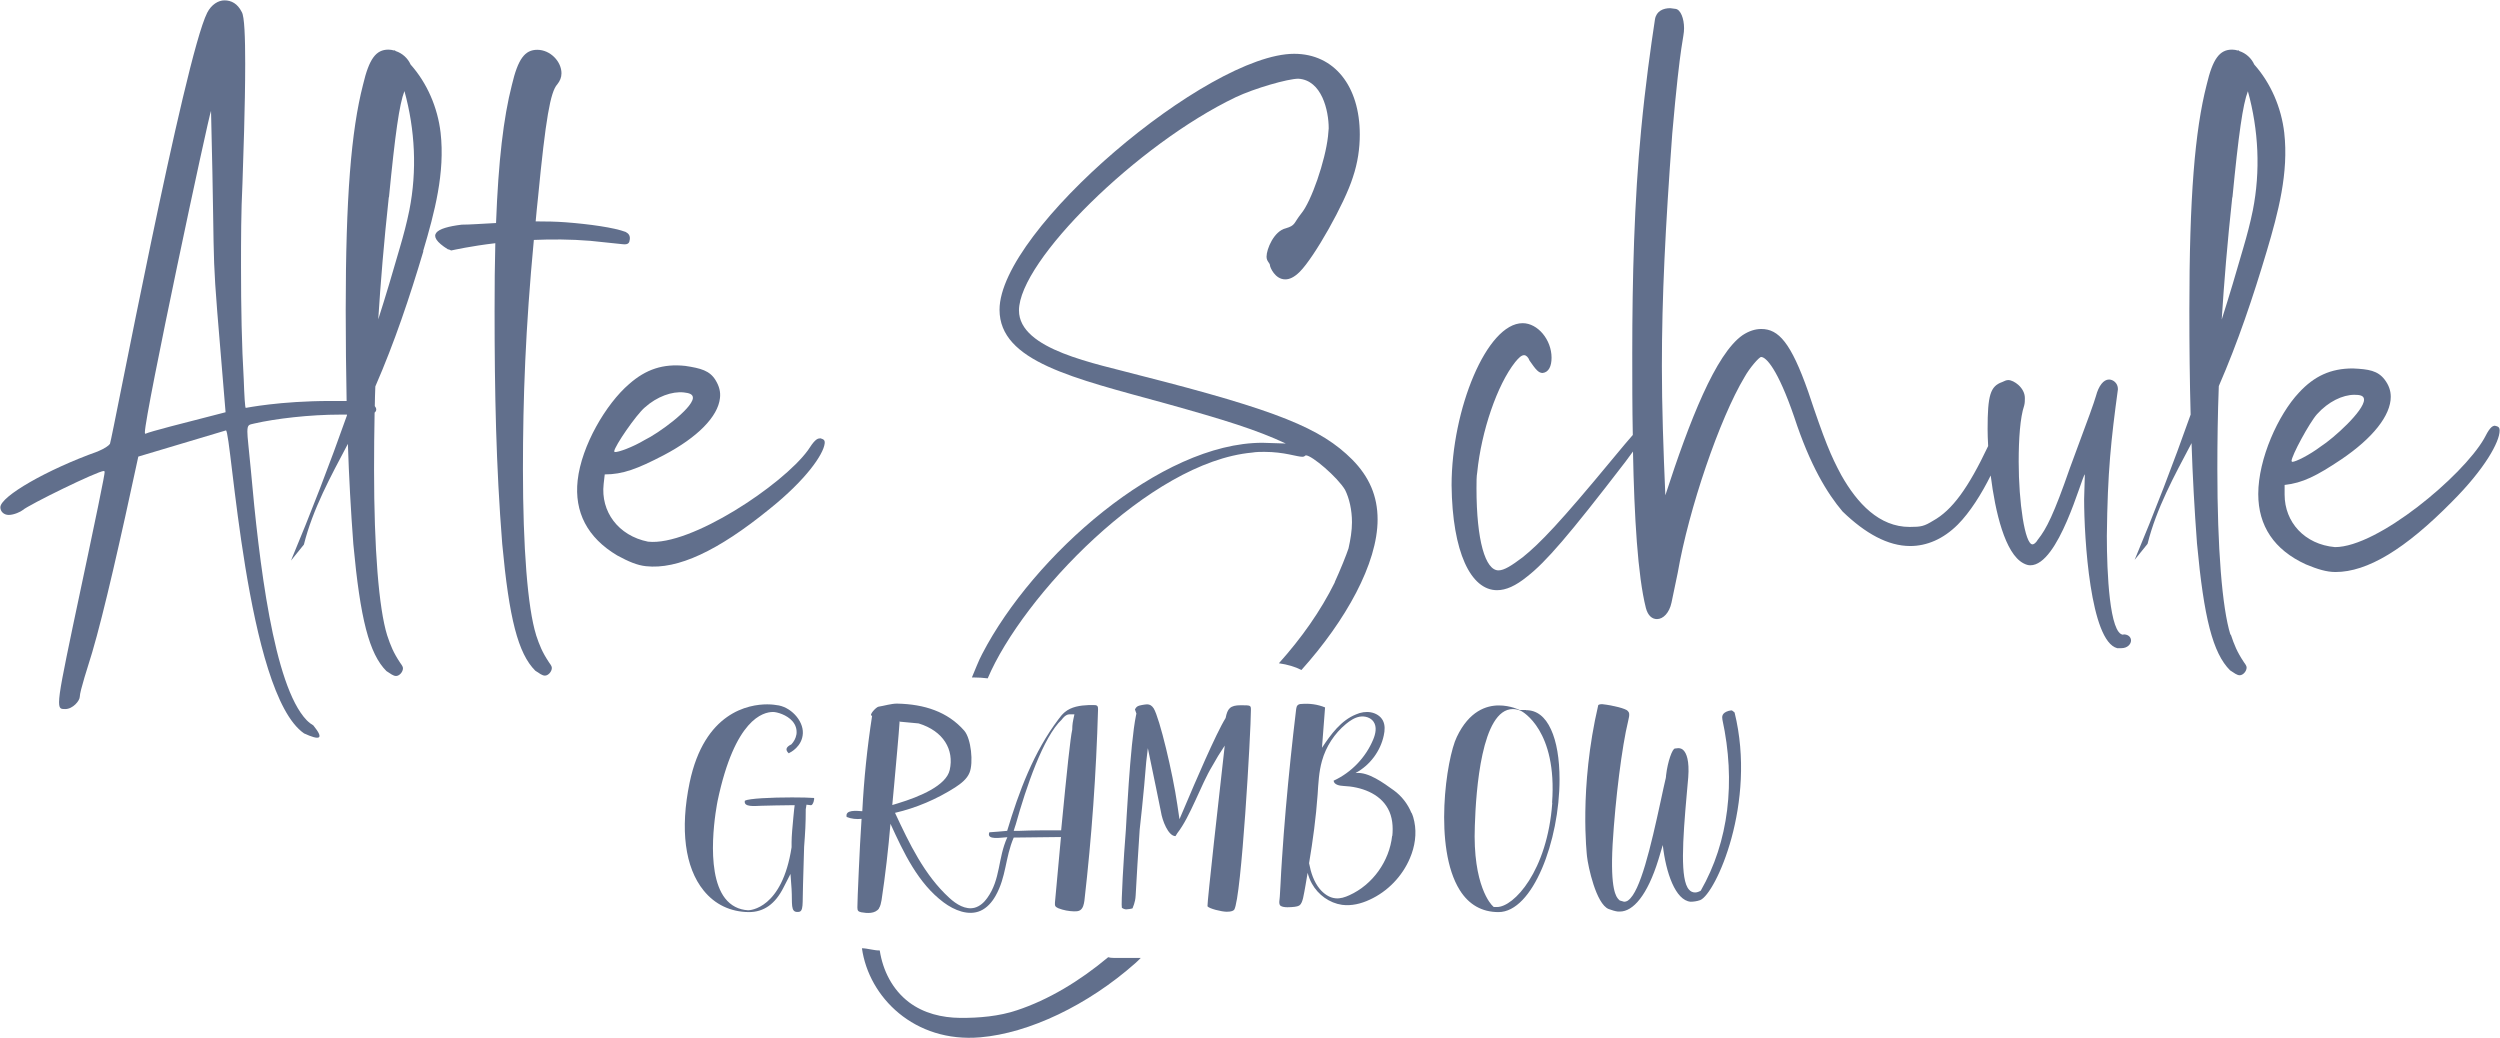
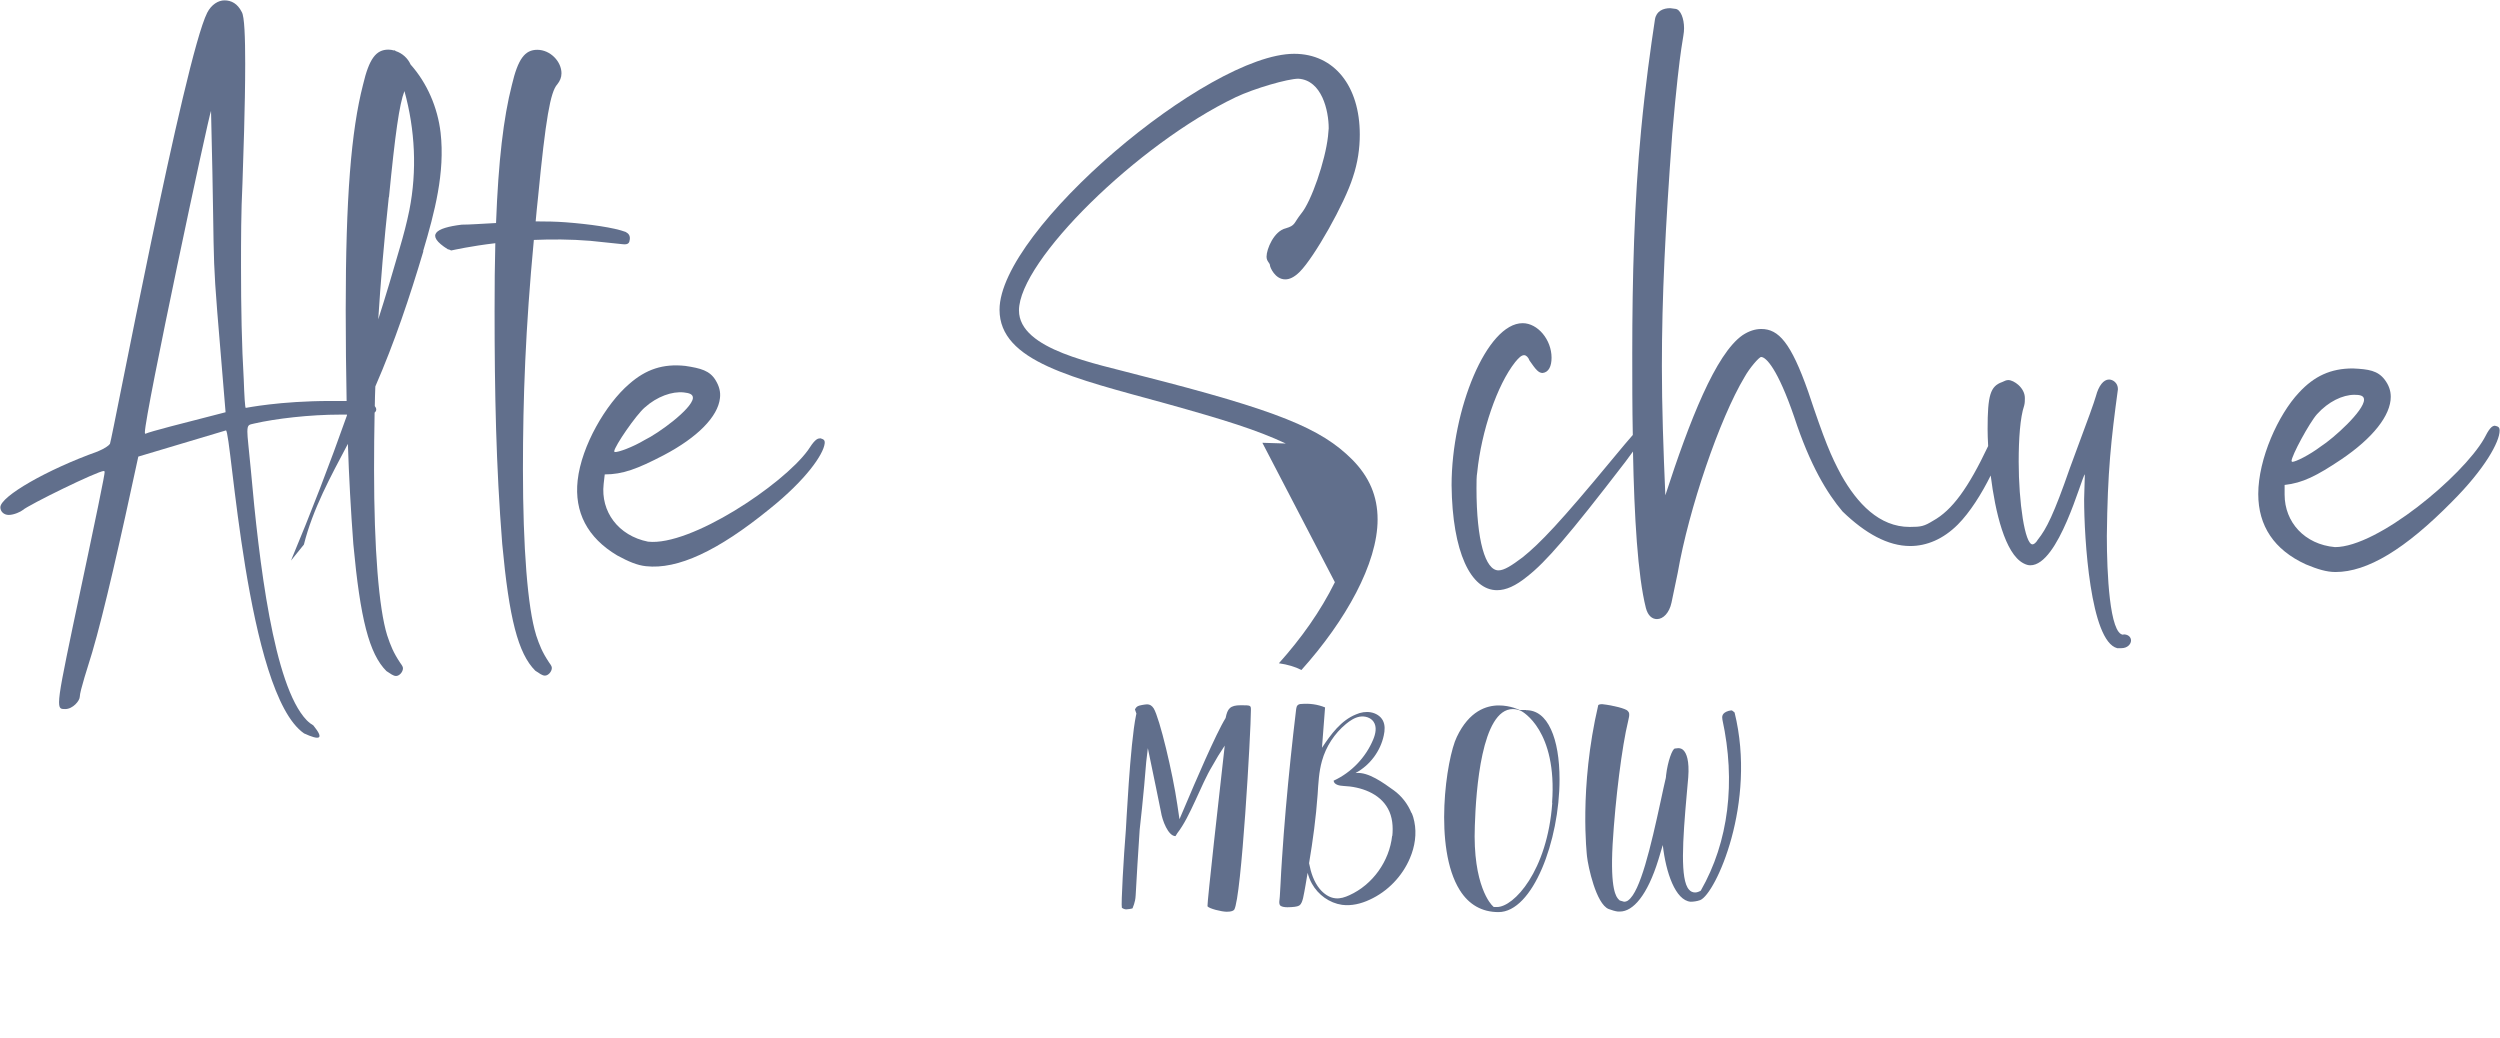
<svg xmlns="http://www.w3.org/2000/svg" id="uuid-26c50b95-4a2a-4399-9525-2c661d469183" viewBox="0 0 137.54 57.1">
  <defs>
    <style>.uuid-070ed615-04db-4236-9a39-0597c3037c26{fill:#616f8c;}</style>
  </defs>
  <g id="uuid-66db15fd-48ef-4f48-a0d8-1068b8624f59">
    <g>
      <path class="uuid-070ed615-04db-4236-9a39-0597c3037c26" d="M29.49,34.92c-.46-1.48-.72-4.78-.72-9.11,0-3.94,.14-7.72,.6-12.61,.96-.04,2.01-.04,3.11,.05l1.82,.19c.28,.02,.33-.09,.35-.28,.02-.19-.06-.31-.23-.4-.63-.24-1.99-.43-3.29-.53-.52-.04-1.09-.05-1.66-.05,.04-.44,.08-.87,.13-1.32,.42-4.33,.68-5.81,1.06-6.22,.15-.19,.23-.38,.23-.61,0-.64-.61-1.29-1.33-1.29-.68,0-1.06,.49-1.4,1.94-.46,1.8-.74,4.16-.87,7.59-.78,.04-1.46,.09-1.89,.09-1.45,.18-2.02,.56-.77,1.35,.07,.02,.13,.03,.19,.07,.16-.03,1.07-.24,2.43-.4-.03,1.13-.04,2.35-.04,3.71,0,4.52,.08,8.54,.42,12.83,.38,4.1,.87,6.03,1.82,6.98,.23,.15,.38,.27,.53,.27,.19,0,.38-.23,.38-.42,0-.08-.04-.15-.15-.3-.38-.57-.53-.95-.72-1.52Z" />
      <path class="uuid-070ed615-04db-4236-9a39-0597c3037c26" d="M45.13,24.12c-.19-.02-.36,.15-.68,.65-1.39,1.91-6.46,5.29-8.8,5.03-1.64-.33-2.61-1.66-2.44-3.17l.06-.53c.99,0,1.79-.3,3.25-1.06,1.86-.98,2.98-2.12,3.09-3.14,.04-.34-.04-.65-.24-.98-.32-.53-.81-.66-1.67-.79-1.21-.13-2.16,.18-3.09,1-1.26,1.08-2.62,3.38-2.83,5.3-.19,1.74,.53,3.15,2.18,4.13,.61,.33,1.09,.54,1.58,.59,1.74,.19,3.95-.83,6.8-3.15,2.01-1.61,2.96-3,3.03-3.6,.02-.19-.05-.23-.24-.29Zm-9.66-1.7c.68-.61,1.51-.9,2.15-.83,.3,.03,.52,.1,.5,.32-.07,.6-1.89,1.93-2.66,2.3-.65,.39-1.45,.68-1.64,.66t-.03-.04c.03-.3,1.21-2.01,1.68-2.41Z" />
-       <path class="uuid-070ed615-04db-4236-9a39-0597c3037c26" d="M73.44,32.03c-.79,1.6-1.86,3.1-3.08,4.46,.48,.07,.89,.19,1.24,.37,2.44-2.72,4.19-5.86,4.19-8.28,0-1.29-.46-2.35-1.4-3.3-1.71-1.71-4.06-2.69-11.69-4.63-2.39-.65-6.64-1.4-6.64-3.57,0-2.73,6.53-9.15,11.92-11.73,1.03-.49,2.88-1.02,3.45-1.02,1.29,.08,1.67,1.75,1.67,2.73l-.04,.45c-.15,1.33-.91,3.57-1.48,4.25-.42,.53-.3,.64-.84,.8-.65,.15-1.06,1.14-1.06,1.56,0,.27,.19,.34,.19,.49,0,.08,.27,.76,.84,.76,.23,0,.49-.11,.8-.42,.8-.8,2.47-3.76,2.92-5.2,.27-.8,.38-1.59,.38-2.35,0-2.66-1.4-4.44-3.61-4.44-4.74,0-16.21,9.68-16.21,14.08,0,2.85,4.06,3.76,9.15,5.16,3.26,.91,4.97,1.44,6.6,2.2l-1.29-.04c-5.58,0-12.6,6.19-15.41,11.61-.18,.32-.44,1-.57,1.3,.02,0,.05,0,.07,0,.29,0,.55,.02,.8,.05,1.91-4.51,8.91-11.9,14.54-12.42,.23-.04,.49-.04,.68-.04,1.1,0,1.78,.27,2.09,.27,.11,0,.11-.04,.19-.08,.34,0,1.75,1.21,2.16,1.9,.23,.46,.38,1.1,.38,1.78,0,.46-.08,.95-.19,1.44-.11,.34-.46,1.21-.76,1.86Z" />
+       <path class="uuid-070ed615-04db-4236-9a39-0597c3037c26" d="M73.44,32.03c-.79,1.6-1.86,3.1-3.08,4.46,.48,.07,.89,.19,1.24,.37,2.44-2.72,4.19-5.86,4.19-8.28,0-1.29-.46-2.35-1.4-3.3-1.71-1.71-4.06-2.69-11.69-4.63-2.39-.65-6.64-1.4-6.64-3.57,0-2.73,6.53-9.15,11.92-11.73,1.03-.49,2.88-1.02,3.45-1.02,1.29,.08,1.67,1.75,1.67,2.73l-.04,.45c-.15,1.33-.91,3.57-1.48,4.25-.42,.53-.3,.64-.84,.8-.65,.15-1.06,1.14-1.06,1.56,0,.27,.19,.34,.19,.49,0,.08,.27,.76,.84,.76,.23,0,.49-.11,.8-.42,.8-.8,2.47-3.76,2.92-5.2,.27-.8,.38-1.59,.38-2.35,0-2.66-1.4-4.44-3.61-4.44-4.74,0-16.21,9.68-16.21,14.08,0,2.85,4.06,3.76,9.15,5.16,3.26,.91,4.97,1.44,6.6,2.2l-1.29-.04Z" />
      <path class="uuid-070ed615-04db-4236-9a39-0597c3037c26" d="M116.82,34.92c-.76,0-.91-3.42-.91-5.43,.04-3.57,.23-5.27,.61-8.08,0-.34-.27-.53-.49-.53-.3,0-.57,.34-.72,.91-.15,.49-.27,.83-1.44,3.98-.87,2.51-1.29,3.34-1.75,3.91-.11,.19-.23,.27-.3,.27-.42,0-.76-2.31-.76-4.55,0-1.25,.08-2.43,.3-3.08,.04-.15,.04-.27,.04-.42,0-.57-.61-.99-.91-.99-.11,0-.19,.04-.34,.11-.65,.23-.8,.72-.8,2.58,0,.26,.01,.58,.03,.94-1.1,2.32-1.98,3.53-3.03,4.11-.49,.3-.65,.34-1.29,.34-1.67,0-2.88-1.29-3.76-2.85-.57-1.06-.91-1.86-1.82-4.59-.95-2.7-1.63-3.45-2.58-3.45-.34,0-.68,.11-1.03,.34-1.48,1.03-2.92,4.71-4.25,8.81-.11-2.58-.19-4.86-.19-7.1,0-3.83,.19-7.59,.57-12.79,.46-5.28,.65-5.24,.65-5.81,0-.53-.19-1.02-.46-1.06l-.3-.04c-.38,0-.76,.15-.84,.61-.23,1.52-.53,3.64-.76,6.07-.38,3.91-.49,8.2-.49,12.33,0,1.47,0,2.99,.03,4.47-.24,.27-.59,.69-1.13,1.34-2.85,3.45-3.98,4.63-4.93,5.39-.61,.46-1.02,.72-1.33,.72-.72,0-1.21-1.63-1.21-4.52,0-.34,0-.65,.04-.87,.23-2.28,1.1-4.82,2.09-6.07,.19-.23,.34-.38,.49-.38,.11,0,.23,.11,.3,.3,.34,.49,.49,.68,.72,.68,.34-.04,.49-.38,.49-.84,0-.99-.76-1.9-1.59-1.9-1.97,0-3.91,4.74-3.91,8.92,.04,3.68,1.06,5.77,2.5,5.77,.49,0,1.02-.23,1.67-.76,1.02-.8,2.24-2.2,5.39-6.3,.16-.22,.3-.4,.42-.57,.07,3.58,.26,6.83,.71,8.61,.11,.42,.34,.61,.61,.61,.34,0,.68-.34,.8-.91l.34-1.63c.61-3.53,2.31-8.5,3.68-10.78,.27-.49,.8-1.1,.91-1.1,.27,0,.91,.65,1.82,3.3,.87,2.66,1.82,4.21,2.66,5.2,1.25,1.21,2.5,1.9,3.72,1.9,.91,0,1.82-.38,2.62-1.18,.67-.67,1.32-1.71,1.81-2.7,.25,2.01,.79,4.3,1.8,4.83,.15,.08,.27,.11,.38,.11,1.56,0,2.81-4.82,3-5.01l-.04,1.37c0,2.16,.34,7.82,1.82,8.2h.23c.34,0,.53-.23,.53-.42s-.15-.34-.42-.34Z" />
      <path class="uuid-070ed615-04db-4236-9a39-0597c3037c26" d="M137.27,23.42c-.19,0-.34,.19-.61,.72-1.18,2.05-5.84,5.96-8.2,5.96-1.67-.15-2.77-1.37-2.77-2.89v-.53c.99-.11,1.75-.49,3.11-1.4,1.75-1.18,2.73-2.43,2.73-3.45,0-.34-.11-.65-.34-.95-.38-.49-.87-.57-1.75-.61-1.21,0-2.12,.42-2.96,1.33-1.14,1.21-2.24,3.64-2.24,5.58,0,1.75,.87,3.07,2.62,3.87,.65,.27,1.14,.42,1.63,.42,1.75,0,3.83-1.25,6.41-3.87,1.82-1.82,2.62-3.3,2.62-3.91,0-.19-.08-.23-.27-.27Zm-9.79-.64c.61-.68,1.4-1.06,2.05-1.06,.3,0,.53,.04,.53,.27,0,.61-1.67,2.12-2.39,2.58-.61,.46-1.37,.84-1.56,.84t-.04-.04c0-.3,.99-2.12,1.4-2.58Z" />
      <path class="uuid-070ed615-04db-4236-9a39-0597c3037c26" d="M23.28,13.81c.63-2.12,1.21-4.31,.96-6.51-.16-1.38-.74-2.73-1.65-3.75-.15-.34-.45-.62-.82-.74-.02-.02-.04-.04-.06-.05,0,0-.02,.01-.02,.02-.1-.03-.21-.05-.32-.05-.68,0-1.06,.49-1.4,1.94-.65,2.54-.95,6.19-.95,12.41,0,1.72,.02,3.36,.05,4.98-.26,0-.55,0-.88,0-2.81,0-4.63,.38-4.67,.38s-.08-.68-.11-1.56c-.11-1.86-.15-3.91-.15-6.22,0-1.44,0-2.96,.08-4.59,.04-1.21,.15-4.25,.15-6.56,0-1.44-.04-2.62-.19-2.85-.23-.46-.57-.64-.95-.64-.34,0-.72,.23-.95,.68-1.25,2.47-5.2,23.3-5.35,23.72-.08,.11-.3,.26-.68,.42-2.77,.99-5.35,2.47-5.35,3.07,0,.23,.19,.42,.46,.42,.3,0,.68-.19,.76-.26,.34-.3,4.14-2.16,4.48-2.16l.04,.04c0,.19-.38,2.05-1.75,8.5-.53,2.54-.76,3.68-.76,4.18,0,.38,.11,.38,.34,.38,.42,0,.8-.46,.8-.68,0-.3,.46-1.71,.68-2.43,.65-2.2,1.56-6.22,2.54-10.78l4.82-1.44c.3,0,1.11,14.47,4.3,16.67,.83,.38,1.15,.35,.51-.44-.12-.07-.23-.15-.37-.29-1.82-1.9-2.62-8.73-3.07-13.78-.11-1.18-.19-1.78-.19-2.09,0-.42,.11-.38,.38-.45,1.18-.27,3.04-.49,4.74-.49,.12,0,.24,0,.36,0,0,.01,0,.03,0,.04-.95,2.69-1.98,5.36-3.08,7.99l.71-.88c.49-1.96,1.47-3.74,2.42-5.54,.06,1.83,.16,3.65,.3,5.52,.38,4.1,.87,6.03,1.82,6.98,.23,.15,.38,.27,.53,.27,.19,0,.38-.23,.38-.42,0-.08-.04-.15-.15-.3-.38-.57-.53-.95-.72-1.52-.46-1.48-.72-4.78-.72-9.11,0-1.05,.01-2.09,.03-3.14,.05-.04,.09-.1,.09-.17,0-.06-.03-.13-.08-.19,0-.36,.02-.72,.03-1.08,1.05-2.41,1.89-4.91,2.64-7.43Zm-15.27,10.06s-.04,0-.04-.08c0-.99,3.53-17.53,3.64-17.69,.27,10.82-.08,6,.8,16.58-2.5,.64-4.14,1.06-4.4,1.18Zm13.39-13.02c.34-3.48,.57-5.12,.85-5.84,.59,2.13,.7,4.39,.27,6.56-.14,.69-.32,1.37-.52,2.05-.38,1.32-.77,2.64-1.19,3.95,.13-2.04,.31-4.23,.58-6.72Z" />
-       <path class="uuid-070ed615-04db-4236-9a39-0597c3037c26" d="M122.71,34.92c-.46-1.48-.72-4.78-.72-9.11,0-1.52,.02-3.02,.08-4.57,1.05-2.41,1.89-4.91,2.64-7.43,.63-2.12,1.21-4.31,.96-6.51-.16-1.38-.74-2.73-1.65-3.75-.15-.34-.45-.62-.82-.74-.02-.02-.04-.04-.06-.05,0,0-.02,.01-.02,.02-.1-.03-.21-.05-.32-.05-.68,0-1.06,.49-1.4,1.94-.65,2.54-.95,6.19-.95,12.41,0,1.99,.02,3.87,.07,5.73-.95,2.69-1.98,5.36-3.08,7.99l.71-.88c.49-1.96,1.47-3.74,2.42-5.54,.06,1.83,.16,3.65,.3,5.52,.38,4.1,.87,6.03,1.82,6.98,.23,.15,.38,.27,.53,.27,.19,0,.38-.23,.38-.42,0-.08-.04-.15-.15-.3-.38-.57-.53-.95-.72-1.52Zm.11-24.06c.34-3.48,.57-5.12,.85-5.84,.59,2.13,.7,4.39,.27,6.56-.14,.69-.32,1.37-.52,2.05-.38,1.32-.77,2.64-1.19,3.95,.13-2.04,.31-4.23,.58-6.72Z" />
-       <path class="uuid-070ed615-04db-4236-9a39-0597c3037c26" d="M43.59,43.87c-1.18,0-2.39,.06-2.61,.18-.09,.37,.54,.29,.91,.28,.5-.01,1.08-.03,1.58-.03h.25s-.05,.36-.07,.64c-.05,.5-.1,1.09-.1,1.38v.29c-.52,3.4-2.3,3.47-2.39,3.47-.52-.03-.95-.25-1.27-.66-1.18-1.52-.44-5.2-.41-5.36,.95-4.51,2.51-4.89,3.05-4.89h0c.21,0,.76,.15,1.07,.51,.18,.21,.25,.45,.22,.71-.04,.24-.15,.42-.28,.56-.33,.16-.33,.32-.15,.49,.02,0,.03,0,.04-.02,.03-.01,.71-.34,.74-1.08,.03-.71-.69-1.48-1.46-1.55-.01,0-.2-.04-.5-.04-1.01,0-3.46,.42-4.27,4.31-.53,2.56-.26,4.66,.77,5.93,.62,.77,1.48,1.18,2.49,1.19,.82,0,1.45-.44,1.91-1.36l.38-.74,.06,.83c.05,.8-.08,1.3,.36,1.26,.32,0,.23-.43,.27-1.51l.06-2.07c.06-.8,.09-1.27,.09-2.07l.04-.25,.25,.03c.12,0,.21-.39,.16-.4-.25-.02-.7-.03-1.19-.03Z" />
-       <path class="uuid-070ed615-04db-4236-9a39-0597c3037c26" d="M48.35,49.98c.09-.13,.12-.3,.15-.46,.21-1.39,.37-2.79,.49-4.2,.73,1.6,1.52,3.28,2.93,4.33,.58,.43,1.36,.75,2.02,.46,.36-.16,.63-.47,.83-.82,.6-1.06,.52-2.08,1-3.21,.87-.01,1.74-.02,2.6-.03-.11,1.3-.22,2.3-.33,3.6,0,.07-.01,.14,.02,.2,.04,.06,.11,.09,.17,.12,.28,.11,.57,.16,.86,.17,.11,0,.23,0,.33-.06,.17-.11,.21-.33,.24-.53,.4-3.49,.65-7,.75-10.52,0-.07,0-.14-.04-.19-.05-.05-.13-.05-.2-.05-.09,0-.18,0-.27,0-.48,.02-.96,.09-1.32,.39-.13,.11-.24,.24-.34,.38-1.37,1.81-2.18,3.98-2.83,6.15-.33,.03-.66,.06-.98,.08-.18,.46,.66,.28,.99,.27-.53,1.16-.36,2.31-1.11,3.35-.17,.24-.4,.45-.69,.53-.5,.13-1.01-.19-1.39-.54-1.38-1.26-2.2-2.99-2.99-4.68,1.17-.27,2.29-.75,3.31-1.4,.32-.21,.65-.46,.79-.81,.22-.54,.09-1.87-.29-2.31-.91-1.04-2.19-1.46-3.7-1.49-.32,0-.7,.12-1.02,.17-.13,.02-.57,.49-.35,.5-.27,1.74-.45,3.49-.54,5.25-.31-.02-.96-.1-.86,.32,.26,.1,.54,.13,.82,.1-.06,.93-.11,1.85-.15,2.78-.02,.46-.04,.93-.06,1.39,0,.23-.02,.46-.02,.7,0,.18,.04,.23,.21,.27,.33,.06,.76,.09,.98-.21Zm7.52-4.58c.59-2.11,1.52-4.85,2.55-5.82,0,0,.19-.28,.41-.28h.28l-.06,.28c-.06,.27-.06,.5-.06,.56-.1,.43-.29,2.23-.59,5.33l-.02,.21h-.22c-.65,0-1.39,0-2.07,.03h-.32s.09-.29,.09-.29Zm-6.69-2.08c.13-1.46,.26-2.82,.31-3.59l-.02-.03,1.07,.1c1.37,.42,1.96,1.45,1.71,2.56-.19,.86-1.65,1.47-2.83,1.83l-.33,.1,.09-.97Z" />
      <path class="uuid-070ed615-04db-4236-9a39-0597c3037c26" d="M68.26,38.8c-.59,0-.73,.19-.83,.7-.54,.87-1.72,3.64-2.22,4.82l-.32,.75-.12-.81c-.25-1.72-.97-4.75-1.3-5.29-.1-.15-.21-.22-.36-.22-.11,0-.45,.06-.51,.1-.1,.05-.15,.16-.16,.18l.08,.23-.02,.09c-.33,1.57-.55,6.26-.56,6.31-.12,1.46-.27,4.1-.22,4.28,.06,.05,.16,.09,.24,.09,.04,0,.31-.03,.35-.06,.01-.07,.15-.29,.17-.72,.03-.62,.15-2.58,.22-3.6,0,0,.23-2.02,.36-3.73l.09-.76c.28,1.36,.69,3.32,.72,3.5,.07,.47,.4,1.34,.8,1.34l.1-.16c.72-.92,1.3-2.67,1.92-3.69l.33-.57,.36-.56c-.31,2.72-.96,8.56-.95,8.84,.09,.13,.78,.3,1.06,.3s.36-.06,.41-.11c.4-.62,.92-9.85,.92-10.98,0-.26,0-.27-.52-.27Z" />
      <path class="uuid-070ed615-04db-4236-9a39-0597c3037c26" d="M77.65,44.72c-.2-.49-.54-.93-.97-1.24-.56-.4-1.4-1.03-2.09-.95,0,0,0,0,0-.01,.78-.42,1.36-1.2,1.54-2.06,.06-.27,.08-.57-.05-.82-.13-.25-.39-.4-.66-.45s-.56,0-.81,.11c-.83,.33-1.39,1.1-1.88,1.84,.06-.74,.11-1.48,.17-2.22-.41-.17-.87-.23-1.31-.19-.07,0-.15,.02-.2,.07-.05,.05-.07,.13-.08,.21-.22,1.82-.41,3.65-.57,5.48-.08,.92-.15,1.84-.21,2.76-.03,.46-.06,.92-.08,1.38-.01,.23-.03,.46-.04,.69,0,.14-.09,.43,.05,.52,.18,.11,.56,.07,.76,.05,.09-.01,.19-.03,.27-.08,.12-.09,.16-.25,.2-.4,.1-.46,.17-.93,.25-1.39,.06,.21,.13,.41,.24,.6,.34,.61,.96,1.06,1.65,1.16,.52,.07,1.05-.06,1.52-.28,.99-.45,1.8-1.29,2.22-2.29,.27-.63,.38-1.34,.24-2.01-.03-.16-.08-.33-.15-.48Zm-1.06,1.26c-.15,1.4-1.07,2.69-2.35,3.27-.24,.11-.5,.2-.77,.17-.34-.03-.64-.25-.86-.51-.33-.4-.49-.9-.59-1.42,.21-1.25,.38-2.51,.47-3.77,.04-.62,.07-1.26,.24-1.86,.22-.79,.69-1.51,1.32-2.03,.22-.18,.47-.35,.75-.4,.28-.05,.61,.04,.77,.28,.19,.28,.11,.66-.02,.97-.41,.99-1.2,1.82-2.18,2.27,.02,.22,.32,.28,.54,.29,.96,.04,1.99,.4,2.45,1.25,.25,.45,.29,.99,.24,1.5Zm-2.01-3.45s0,0,0,0c-.02-.08,0-.04,0,0Z" />
      <path class="uuid-070ed615-04db-4236-9a39-0597c3037c26" d="M83.95,39.06s-.23,0-.35,0c0,0-.49-.25-1.14-.25-.68,0-1.63,.3-2.31,1.73-.58,1.18-1.3,6.1,.16,8.43,.5,.8,1.22,1.21,2.13,1.21,1.89,0,3.36-3.93,3.36-7.3,0-1.13-.16-2.08-.47-2.75-.32-.7-.78-1.06-1.37-1.06Zm1.45,5.11c-.27,3.76-2.12,5.73-3.04,5.73h-.18s-.07-.07-.07-.07c-.05-.04-1.1-1.09-.97-4.4,.06-1.93,.37-6.42,2.09-6.42,.14,0,.29,.03,.45,.1,.08,.04,2,1.07,1.71,5.05Z" />
      <path class="uuid-070ed615-04db-4236-9a39-0597c3037c26" d="M95.28,39.1v-.02s-.11,.01-.18,.03c-.37,.11-.37,.31-.34,.48,.74,3.41,.35,6.72-1.19,9.41-.1,.06-.21,.1-.31,.1-.13,0-.25-.05-.34-.16-.49-.54-.35-2.7-.12-5.27l.08-.9c.07-.93-.1-1.32-.25-1.48-.08-.09-.18-.13-.3-.13l-.18,.02c-.14,0-.4,.7-.49,1.48,0,.02,0,.11-.04,.25-.06,.27-.15,.65-.24,1.09-.57,2.64-1.14,5.05-1.8,5.53-.02,.02-.11,.08-.23,.08l-.24-.07-.07-.07c-.11-.12-.46-.49-.32-3.02,.15-2.51,.52-5.42,.85-6.76,.11-.43,.06-.49-.02-.58-.1-.12-.77-.3-1.41-.37-.16,0-.21,.05-.21,.05,0,0,0,0,0,0-1.07,4.58-.62,8.28-.62,8.32,.06,.56,.5,2.62,1.19,2.9,.2,.07,.34,.12,.51,.14h.11c.72,0,1.51-.88,2.12-2.86l.24-.8c.17,1.53,.7,3.05,1.53,3.12,.14,0,.34-.02,.53-.09,.84-.34,3.12-5.33,1.89-10.32l-.12-.1Z" />
-       <path class="uuid-070ed615-04db-4236-9a39-0597c3037c26" d="M60.97,52.66c-1.59,1.33-3.3,2.35-5.02,2.92-.97,.33-2.1,.43-3.13,.42-1-.01-2-.25-2.81-.86-.91-.69-1.44-1.74-1.61-2.85-.3,.01-.68-.12-.98-.12,.38,2.7,2.89,5.21,6.51,4.9,2.69-.23,5.92-1.77,8.52-4.07,.11-.09,.21-.2,.31-.3-.5,0-1,0-1.5,0-.11,0-.21-.01-.3-.04Z" />
    </g>
  </g>
</svg>